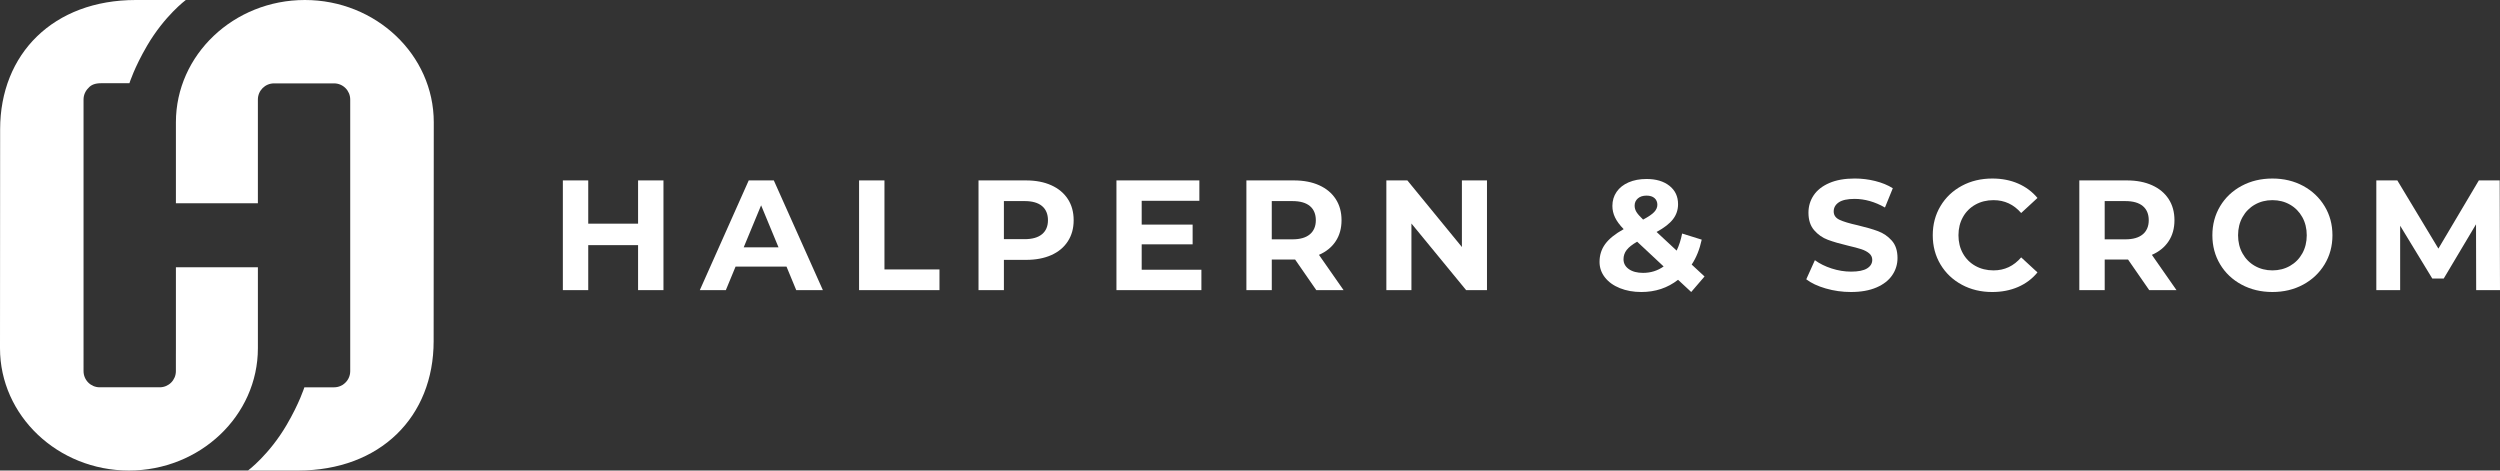
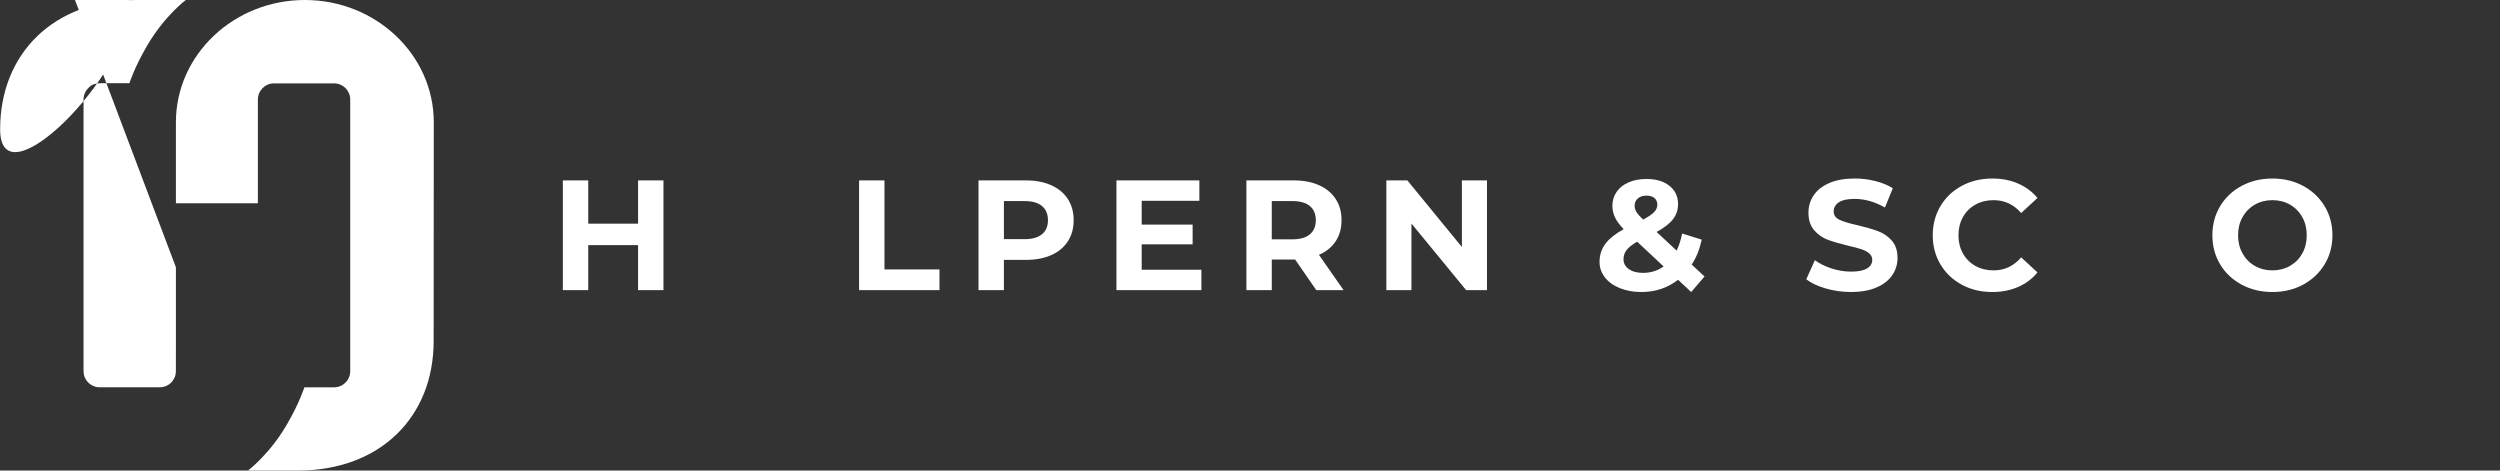
<svg xmlns="http://www.w3.org/2000/svg" id="Layer_2" data-name="Layer 2" viewBox="0 0 2248.23 423.14">
  <rect x="0" y="0" width="2248.23" height="423.14" fill="#333333" stroke="none" />
  <defs>
    <style>
      .cls-1 {
        isolation: isolate;
      }

      .cls-2 {
        fill: #fff;
      }
    </style>
  </defs>
  <g id="Layer_2-2" data-name="Layer 2">
    <g id="Layer_2-2" data-name="Layer 2-2">
      <g>
        <g>
          <path class="cls-2" d="M274.15,0C210.21,0,158.19,49.33,158.19,109.96v72.81h73.72v-93.27c0-8.02,6.5-14.52,14.52-14.52h16.64c3.3-.01,6.93,0,10.96,0h26.4c8.02,0,14.52,6.5,14.52,14.52v218.71c0,5.35.06,10.18,0,14.52v11.05c0,4.65-2.19,8.77-5.59,11.43-.91.79-1.98,1.42-3.2,1.91-1.76.76-3.7,1.18-5.74,1.18h-26.71s-4.38,14.09-15.93,33.82c-15.73,26.88-34.77,41.02-34.77,41.02h44.94c74.19,0,122.02-48.44,122.02-116.3,0-15.08.12-196.88.12-196.88,0-60.63-52.02-109.96-115.96-109.96h.02Z" />
-           <path class="cls-2" d="M158.19,240.37v72.81c0,1.9,0,3.67-.02,5.36v15.23c0,8.02-6.5,14.52-14.52,14.52h-54c-8.02,0-14.52-6.5-14.52-14.52V89.5c0-4.12,1.72-7.82,4.47-10.47,2.35-2.75,5.92-4.19,11.34-4.19h25.45s4.38-14.09,15.93-33.82C148.04,14.15,167.09,0,167.09,0h-44.94C47.95,0,.12,48.44.12,116.3c0,15.08-.12,196.88-.12,196.88,0,60.63,52.02,109.96,115.96,109.96s115.96-49.33,115.96-109.96v-72.81h-73.73Z" />
+           <path class="cls-2" d="M158.19,240.37v72.81c0,1.9,0,3.67-.02,5.36v15.23c0,8.02-6.5,14.52-14.52,14.52h-54c-8.02,0-14.52-6.5-14.52-14.52V89.5c0-4.12,1.72-7.82,4.47-10.47,2.35-2.75,5.92-4.19,11.34-4.19h25.45s4.38-14.09,15.93-33.82C148.04,14.15,167.09,0,167.09,0h-44.94C47.95,0,.12,48.44.12,116.3s115.96-49.33,115.96-109.96v-72.81h-73.73Z" />
        </g>
        <g class="cls-1">
          <path class="cls-2" d="M596.65,162.24v98.67h-22.83v-40.46h-44.82v40.46h-22.83v-98.67h22.83v38.9h44.82v-38.9h22.83Z" />
-           <path class="cls-2" d="M707.3,239.76h-45.81l-8.74,21.14h-23.4l43.98-98.67h22.55l44.12,98.67h-23.96l-8.74-21.14h0ZM700.11,222.42l-15.65-37.78-15.65,37.78h31.3Z" />
          <path class="cls-2" d="M772.56,162.24h22.83v80.06h49.48v18.61h-72.31v-98.67Z" />
          <path class="cls-2" d="M945.44,166.61c6.44,2.91,11.39,7.05,14.87,12.4,3.48,5.36,5.22,11.7,5.22,19.03s-1.74,13.56-5.22,18.96c-3.48,5.4-8.44,9.54-14.87,12.4-6.44,2.87-14.03,4.3-22.76,4.3h-19.88v27.21h-22.83v-98.67h42.71c8.74,0,16.33,1.46,22.76,4.37ZM937.06,210.65c3.57-2.96,5.36-7.16,5.36-12.62s-1.79-9.8-5.36-12.76c-3.57-2.96-8.79-4.44-15.65-4.44h-18.61v34.25h18.61c6.86,0,12.07-1.48,15.65-4.44h0Z" />
          <path class="cls-2" d="M1080.41,242.58v18.32h-76.4v-98.67h74.57v18.32h-51.87v21.43h45.81v17.76h-45.81v22.83h53.71,0Z" />
          <path class="cls-2" d="M1183.73,260.91l-19.03-27.49h-21v27.49h-22.83v-98.67h42.71c8.74,0,16.33,1.46,22.76,4.37,6.44,2.91,11.39,7.05,14.87,12.4,3.48,5.36,5.22,11.7,5.22,19.03s-1.76,13.65-5.29,18.96c-3.52,5.31-8.53,9.37-15.01,12.19l22.13,31.72h-24.53,0ZM1177.95,185.28c-3.57-2.96-8.79-4.44-15.65-4.44h-18.61v34.39h18.61c6.86,0,12.07-1.5,15.65-4.51,3.57-3.01,5.36-7.23,5.36-12.69s-1.79-9.8-5.36-12.76h0Z" />
          <path class="cls-2" d="M1337.23,162.24v98.67h-18.75l-49.19-59.91v59.91h-22.55v-98.67h18.89l49.05,59.91v-59.91h22.55,0Z" />
          <path class="cls-2" d="M1520.9,262.6l-11.84-10.99c-9.4,7.33-20.39,10.99-32.98,10.99-7.14,0-13.58-1.15-19.31-3.45-5.73-2.3-10.22-5.52-13.46-9.66-3.24-4.13-4.86-8.79-4.86-13.96,0-6.11,1.71-11.49,5.14-16.14s8.95-9.09,16.56-13.32c-3.57-3.67-6.16-7.16-7.75-10.5-1.6-3.33-2.4-6.79-2.4-10.36,0-4.79,1.27-9.02,3.81-12.69s6.13-6.51,10.78-8.53,10.03-3.03,16.14-3.03c8.55,0,15.41,2.04,20.58,6.13,5.17,4.09,7.75,9.61,7.75,16.56,0,5.07-1.53,9.58-4.58,13.53-3.05,3.95-7.96,7.75-14.73,11.42l18.04,16.77c2.16-4.51,3.81-9.63,4.93-15.36l17.62,5.5c-1.88,8.74-4.89,16.21-9.02,22.41l11.56,10.71-11.98,13.95v.02ZM1496.09,239.62l-23.82-22.27c-4.42,2.54-7.57,5.03-9.44,7.47-1.88,2.44-2.82,5.22-2.82,8.32,0,3.66,1.6,6.62,4.79,8.88,3.19,2.26,7.47,3.38,12.83,3.38,6.86,0,13.01-1.92,18.47-5.78h-.01ZM1472.9,178.45c-1.93,1.69-2.89,3.85-2.89,6.48,0,1.97.52,3.83,1.55,5.57s3.05,4.07,6.06,6.98c4.79-2.54,8.13-4.81,10.01-6.84,1.88-2.02,2.82-4.2,2.82-6.55s-.85-4.42-2.54-5.92c-1.69-1.5-4.09-2.26-7.19-2.26-3.29,0-5.9.85-7.82,2.54h0Z" />
          <path class="cls-2" d="M1641.91,259.43c-7.28-2.11-13.13-4.86-17.55-8.25l7.75-17.2c4.23,3.1,9.25,5.59,15.08,7.47s11.65,2.82,17.48,2.82c6.48,0,11.28-.96,14.38-2.89s4.65-4.49,4.65-7.68c0-2.35-.92-4.3-2.75-5.85s-4.18-2.79-7.05-3.74c-2.87-.94-6.74-1.97-11.63-3.1-7.52-1.78-13.67-3.57-18.47-5.36-4.79-1.78-8.9-4.65-12.33-8.6-3.43-3.95-5.14-9.21-5.14-15.79,0-5.73,1.55-10.92,4.65-15.58,3.1-4.65,7.77-8.34,14.03-11.06,6.25-2.72,13.88-4.09,22.91-4.09,6.29,0,12.45.75,18.47,2.26,6.01,1.5,11.28,3.66,15.79,6.48l-7.05,17.34c-9.12-5.17-18.23-7.75-27.35-7.75-6.39,0-11.11,1.04-14.17,3.1-3.05,2.07-4.58,4.79-4.58,8.18s1.76,5.9,5.29,7.54c3.52,1.65,8.9,3.27,16.14,4.86,7.52,1.79,13.67,3.57,18.47,5.36,4.79,1.79,8.9,4.61,12.33,8.46,3.43,3.85,5.15,9.07,5.15,15.65,0,5.64-1.57,10.78-4.72,15.44-3.15,4.65-7.87,8.34-14.17,11.06s-13.95,4.09-22.98,4.09c-7.8,0-15.34-1.06-22.62-3.17h-.01Z" />
          <path class="cls-2" d="M1764.26,256.04c-8.13-4.37-14.52-10.43-19.17-18.18s-6.98-16.51-6.98-26.29,2.33-18.54,6.98-26.29,11.04-13.81,19.17-18.18,17.27-6.55,27.42-6.55c8.55,0,16.28,1.5,23.19,4.51,6.91,3.01,12.71,7.33,17.41,12.97l-14.66,13.53c-6.67-7.7-14.94-11.56-24.81-11.56-6.11,0-11.56,1.34-16.35,4.02s-8.53,6.41-11.21,11.21c-2.68,4.79-4.02,10.24-4.02,16.35s1.34,11.56,4.02,16.35c2.68,4.79,6.41,8.53,11.21,11.21s10.24,4.02,16.35,4.02c9.87,0,18.14-3.9,24.81-11.7l14.66,13.53c-4.7,5.73-10.53,10.1-17.48,13.11-6.96,3.01-14.71,4.51-23.26,4.51-10.06,0-19.15-2.18-27.28-6.55v-.02Z" />
-           <path class="cls-2" d="M1932.77,260.91l-19.03-27.49h-21v27.49h-22.83v-98.67h42.71c8.74,0,16.33,1.46,22.76,4.37,6.44,2.91,11.39,7.05,14.87,12.4,3.48,5.36,5.22,11.7,5.22,19.03s-1.76,13.65-5.29,18.96c-3.52,5.31-8.53,9.37-15.01,12.19l22.13,31.72h-24.53,0ZM1926.99,185.28c-3.57-2.96-8.79-4.44-15.65-4.44h-18.61v34.39h18.61c6.86,0,12.07-1.5,15.65-4.51,3.57-3.01,5.36-7.23,5.36-12.69s-1.79-9.8-5.36-12.76h0Z" />
          <path class="cls-2" d="M2015.86,255.97c-8.22-4.42-14.66-10.5-19.31-18.25s-6.98-16.47-6.98-26.15,2.33-18.39,6.98-26.15c4.65-7.75,11.09-13.84,19.31-18.25,8.22-4.42,17.45-6.62,27.7-6.62s19.45,2.21,27.63,6.62c8.17,4.42,14.61,10.5,19.31,18.25s7.05,16.47,7.05,26.15-2.35,18.4-7.05,26.15-11.14,13.84-19.31,18.25c-8.18,4.42-17.39,6.62-27.63,6.62s-19.48-2.21-27.7-6.62ZM2059.35,239.13c4.7-2.68,8.39-6.41,11.07-11.21,2.68-4.79,4.02-10.24,4.02-16.35s-1.34-11.56-4.02-16.35c-2.68-4.79-6.37-8.53-11.07-11.21-4.7-2.68-9.96-4.02-15.79-4.02s-11.09,1.34-15.79,4.02c-4.7,2.68-8.39,6.41-11.07,11.21-2.68,4.79-4.02,10.24-4.02,16.35s1.34,11.56,4.02,16.35c2.68,4.79,6.37,8.53,11.07,11.21,4.7,2.68,9.96,4.02,15.79,4.02s11.09-1.34,15.79-4.02Z" />
-           <path class="cls-2" d="M2226.81,260.91l-.14-59.2-29.04,48.77h-10.29l-28.9-47.5v57.93h-21.43v-98.67h18.89l36.93,61.32,36.37-61.32h18.75l.28,98.67h-21.43,0Z" />
        </g>
      </g>
    </g>
  </g>
</svg>